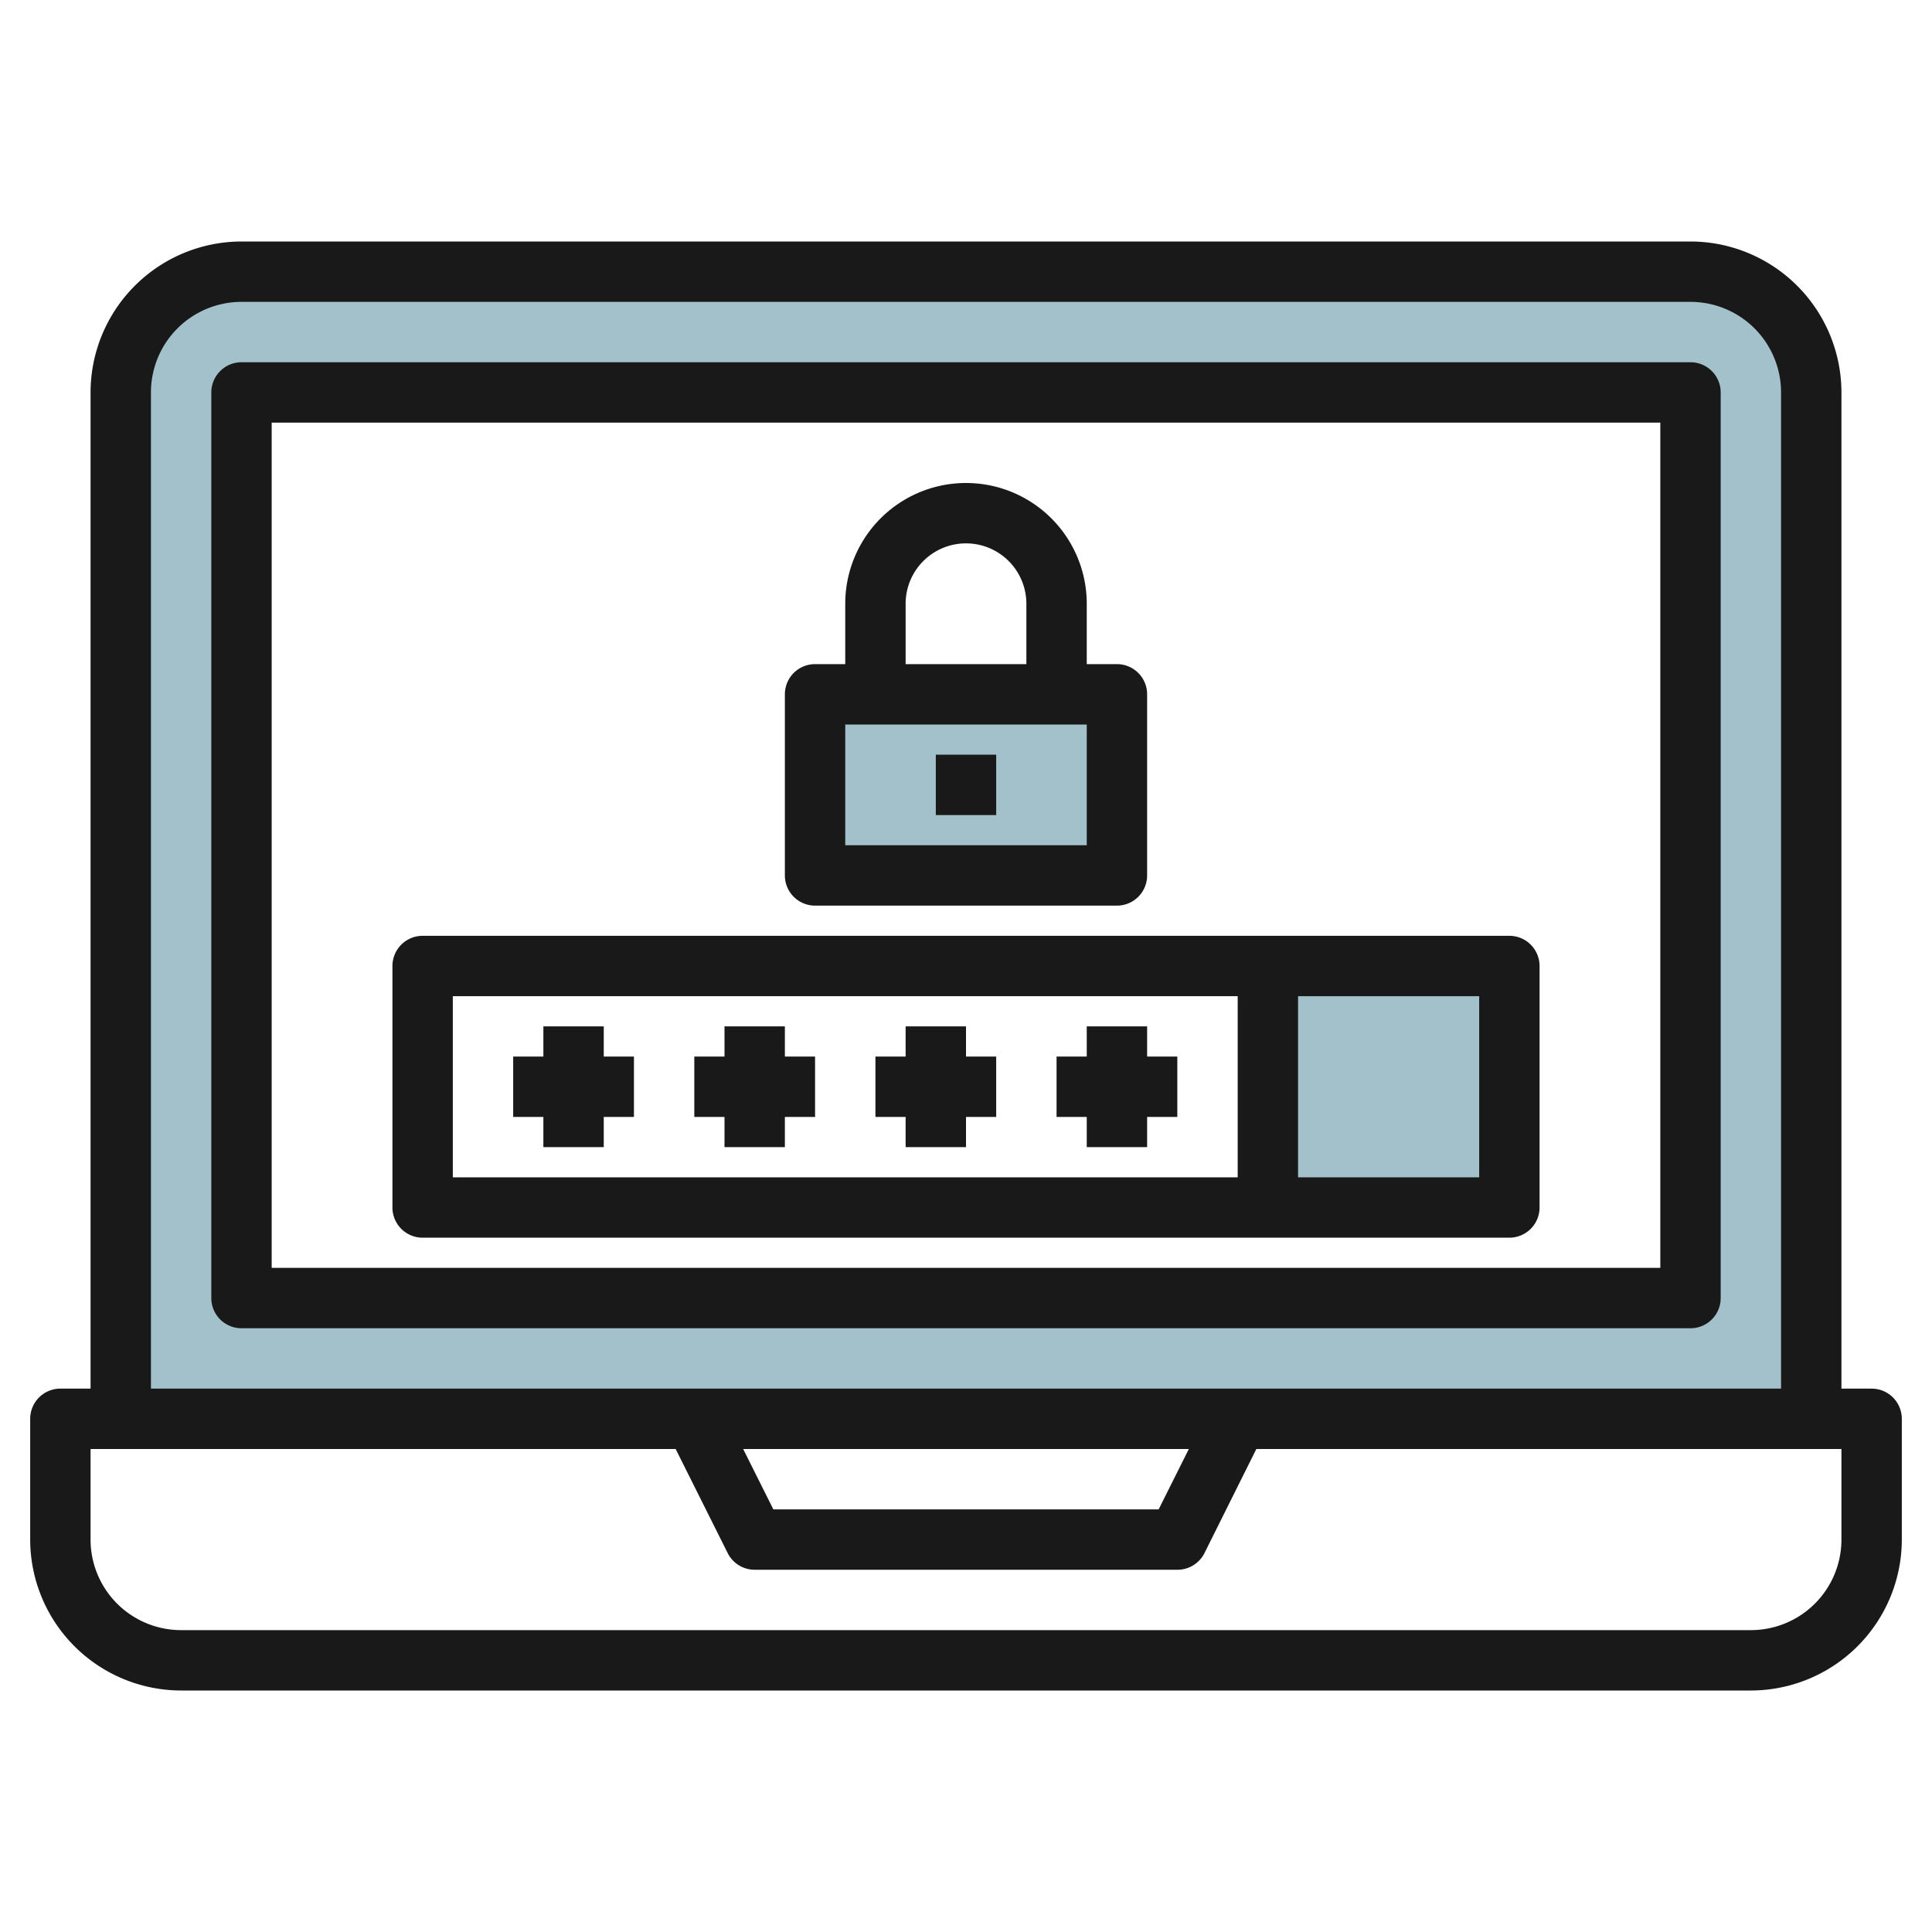
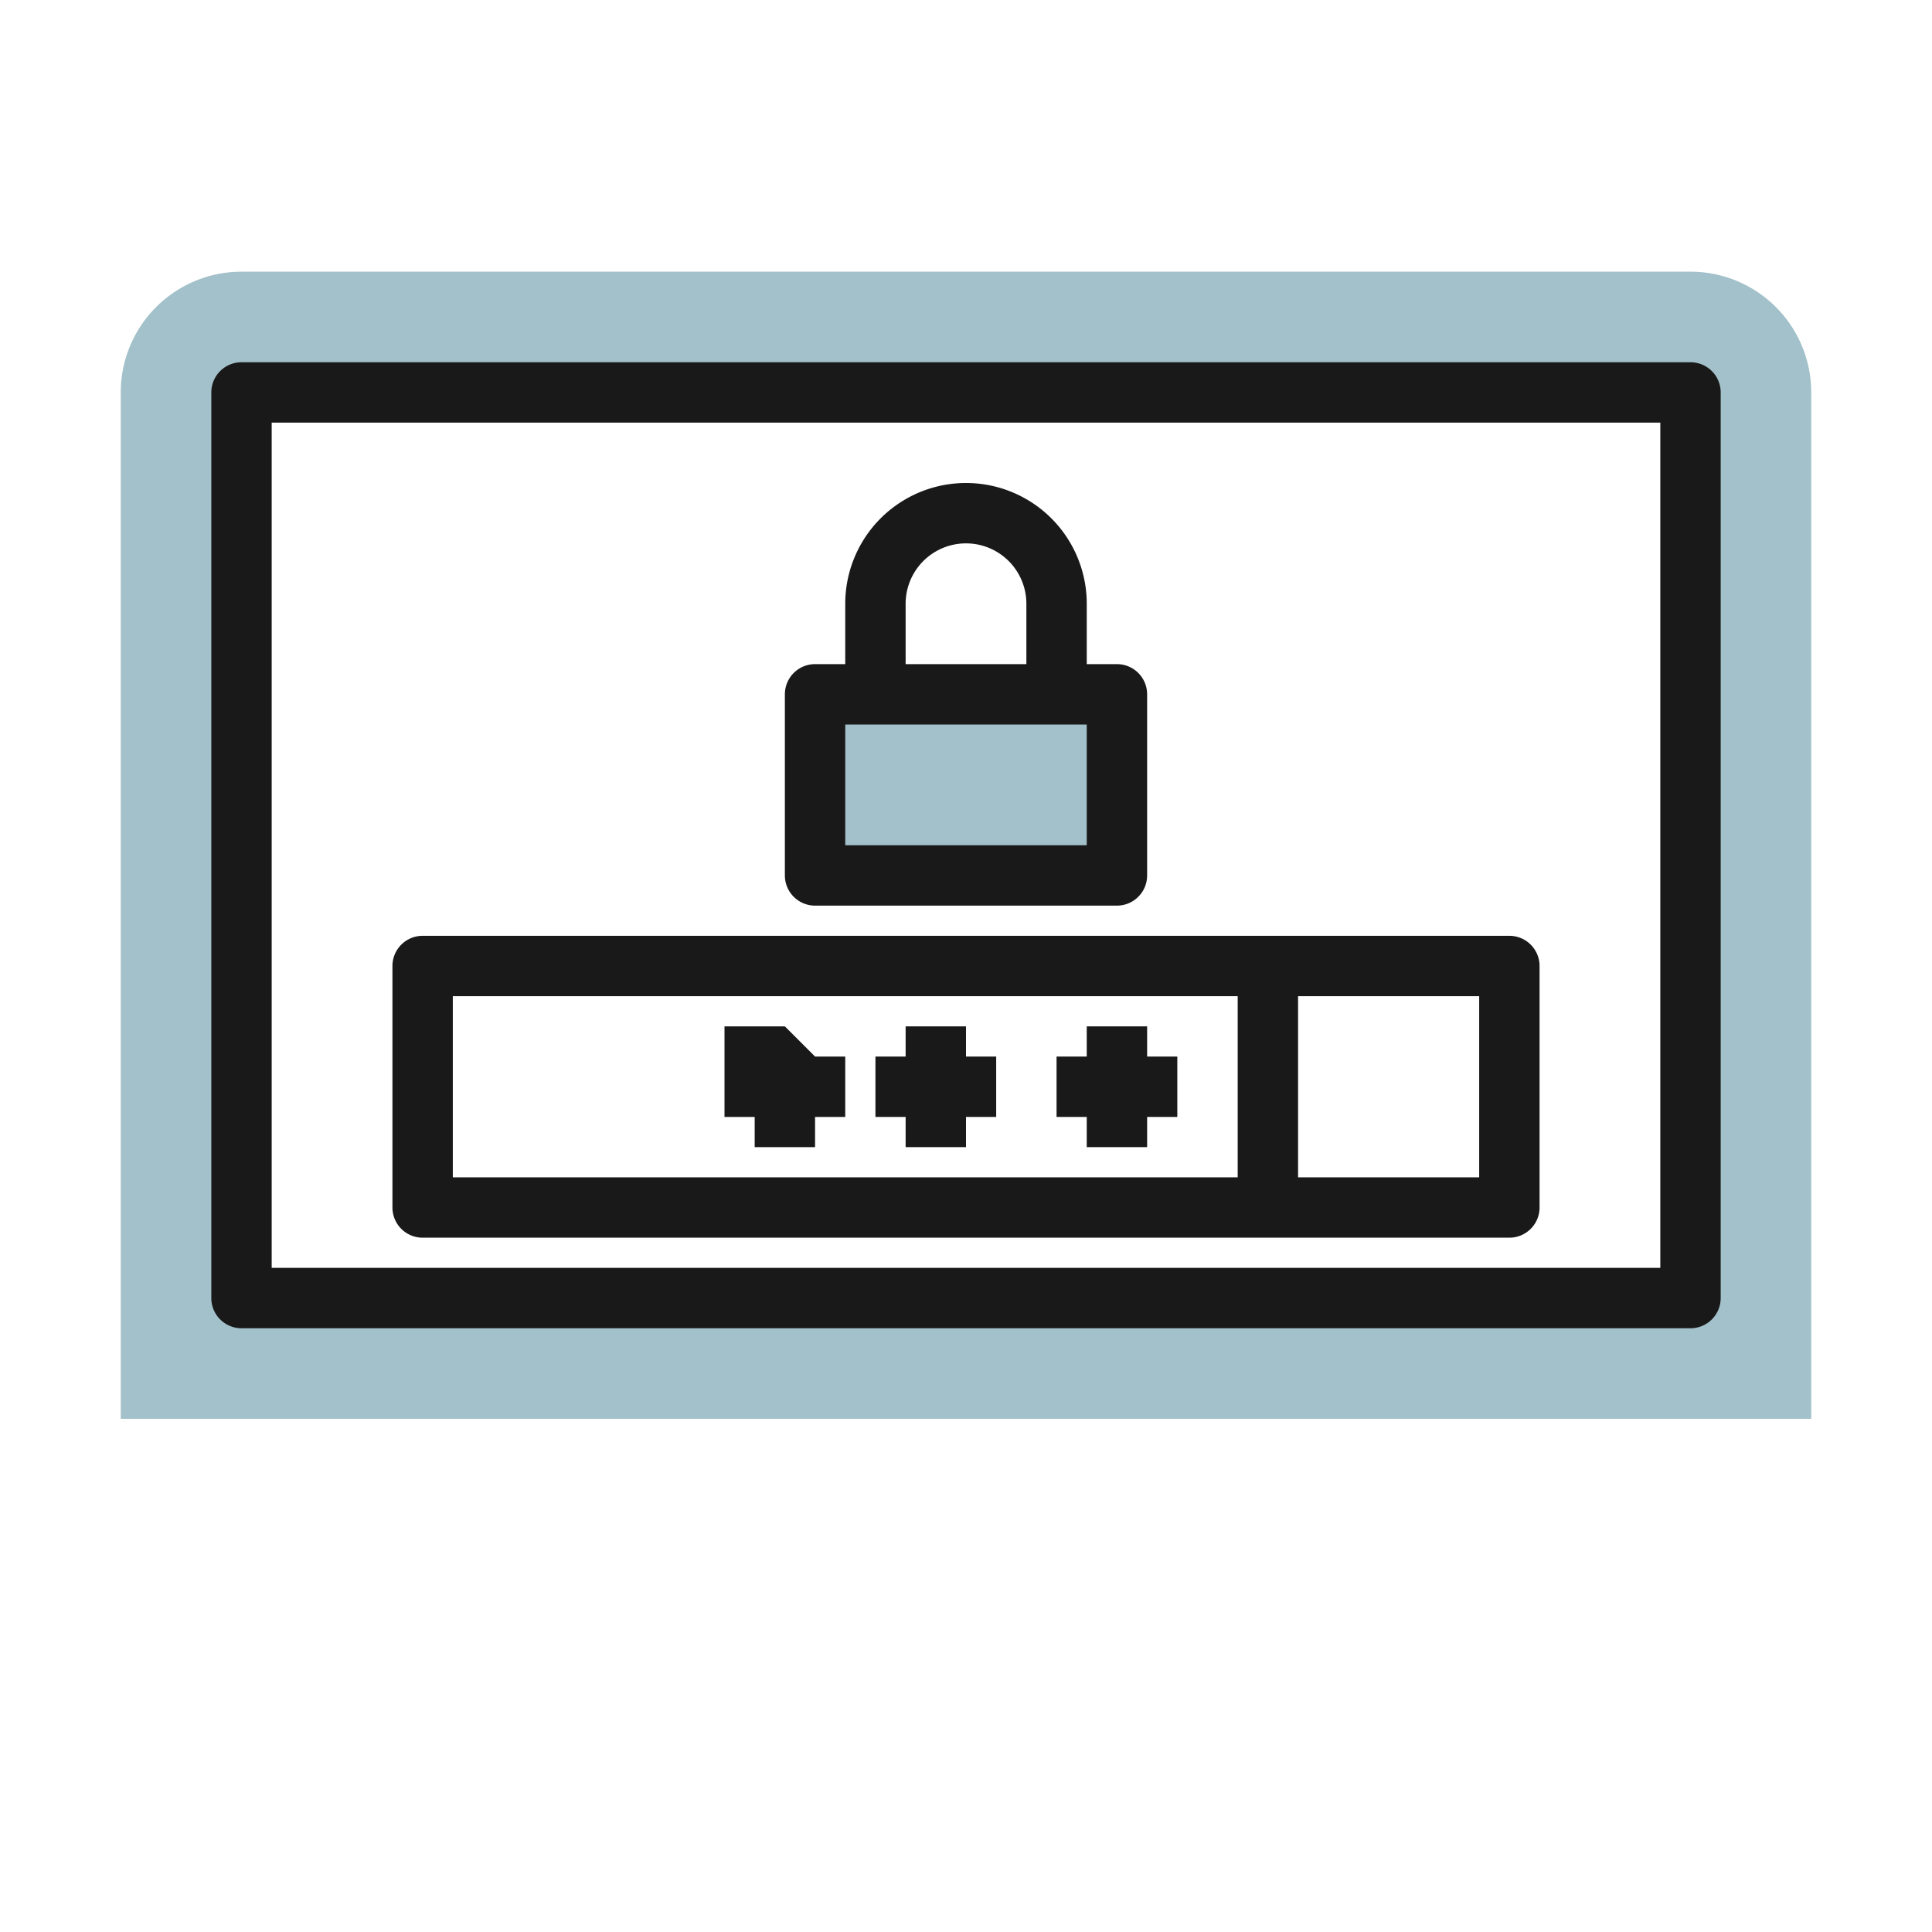
<svg xmlns="http://www.w3.org/2000/svg" id="Layer_3" height="512" viewBox="0 0 64 64" width="512" data-name="Layer 3">
  <path d="m56 9h-48a4 4 0 0 0 -4 4v34h56v-34a4 4 0 0 0 -4-4zm0 34h-48v-30h48z" fill="#a3c1ca" />
  <path d="m27 23h10v6h-10z" fill="#a3c1ca" />
-   <path d="m42 32h8v8h-8z" fill="#a3c1ca" />
  <g fill="#191919">
-     <path d="m62 46h-1v-33a5.006 5.006 0 0 0 -5-5h-48a5.006 5.006 0 0 0 -5 5v33h-1a1 1 0 0 0 -1 1v4a5.006 5.006 0 0 0 5 5h52a5.006 5.006 0 0 0 5-5v-4a1 1 0 0 0 -1-1zm-57-33a3 3 0 0 1 3-3h48a3 3 0 0 1 3 3v33h-54zm34.382 35-1 2h-12.764l-1-2zm21.618 3a3 3 0 0 1 -3 3h-52a3 3 0 0 1 -3-3v-3h19.382l1.723 3.447a1 1 0 0 0 .895.553h14a1 1 0 0 0 .9-.553l1.718-3.447h19.382z" />
    <path d="m56 12h-48a1 1 0 0 0 -1 1v30a1 1 0 0 0 1 1h48a1 1 0 0 0 1-1v-30a1 1 0 0 0 -1-1zm-1 30h-46v-28h46z" />
    <path d="m14 41h36a1 1 0 0 0 1-1v-8a1 1 0 0 0 -1-1h-36a1 1 0 0 0 -1 1v8a1 1 0 0 0 1 1zm35-2h-6v-6h6zm-34-6h26v6h-26z" />
    <path d="m27 30h10a1 1 0 0 0 1-1v-6a1 1 0 0 0 -1-1h-1v-2a4 4 0 0 0 -8 0v2h-1a1 1 0 0 0 -1 1v6a1 1 0 0 0 1 1zm3-10a2 2 0 0 1 4 0v2h-4zm-2 4h8v4h-8z" />
-     <path d="m20 34h-2v1h-1v2h1v1h2v-1h1v-2h-1z" />
-     <path d="m26 34h-2v1h-1v2h1v1h2v-1h1v-2h-1z" />
+     <path d="m26 34h-2v1v2h1v1h2v-1h1v-2h-1z" />
    <path d="m32 34h-2v1h-1v2h1v1h2v-1h1v-2h-1z" />
    <path d="m39 35h-1v-1h-2v1h-1v2h1v1h2v-1h1z" />
-     <path d="m31 25h2v2h-2z" />
  </g>
</svg>